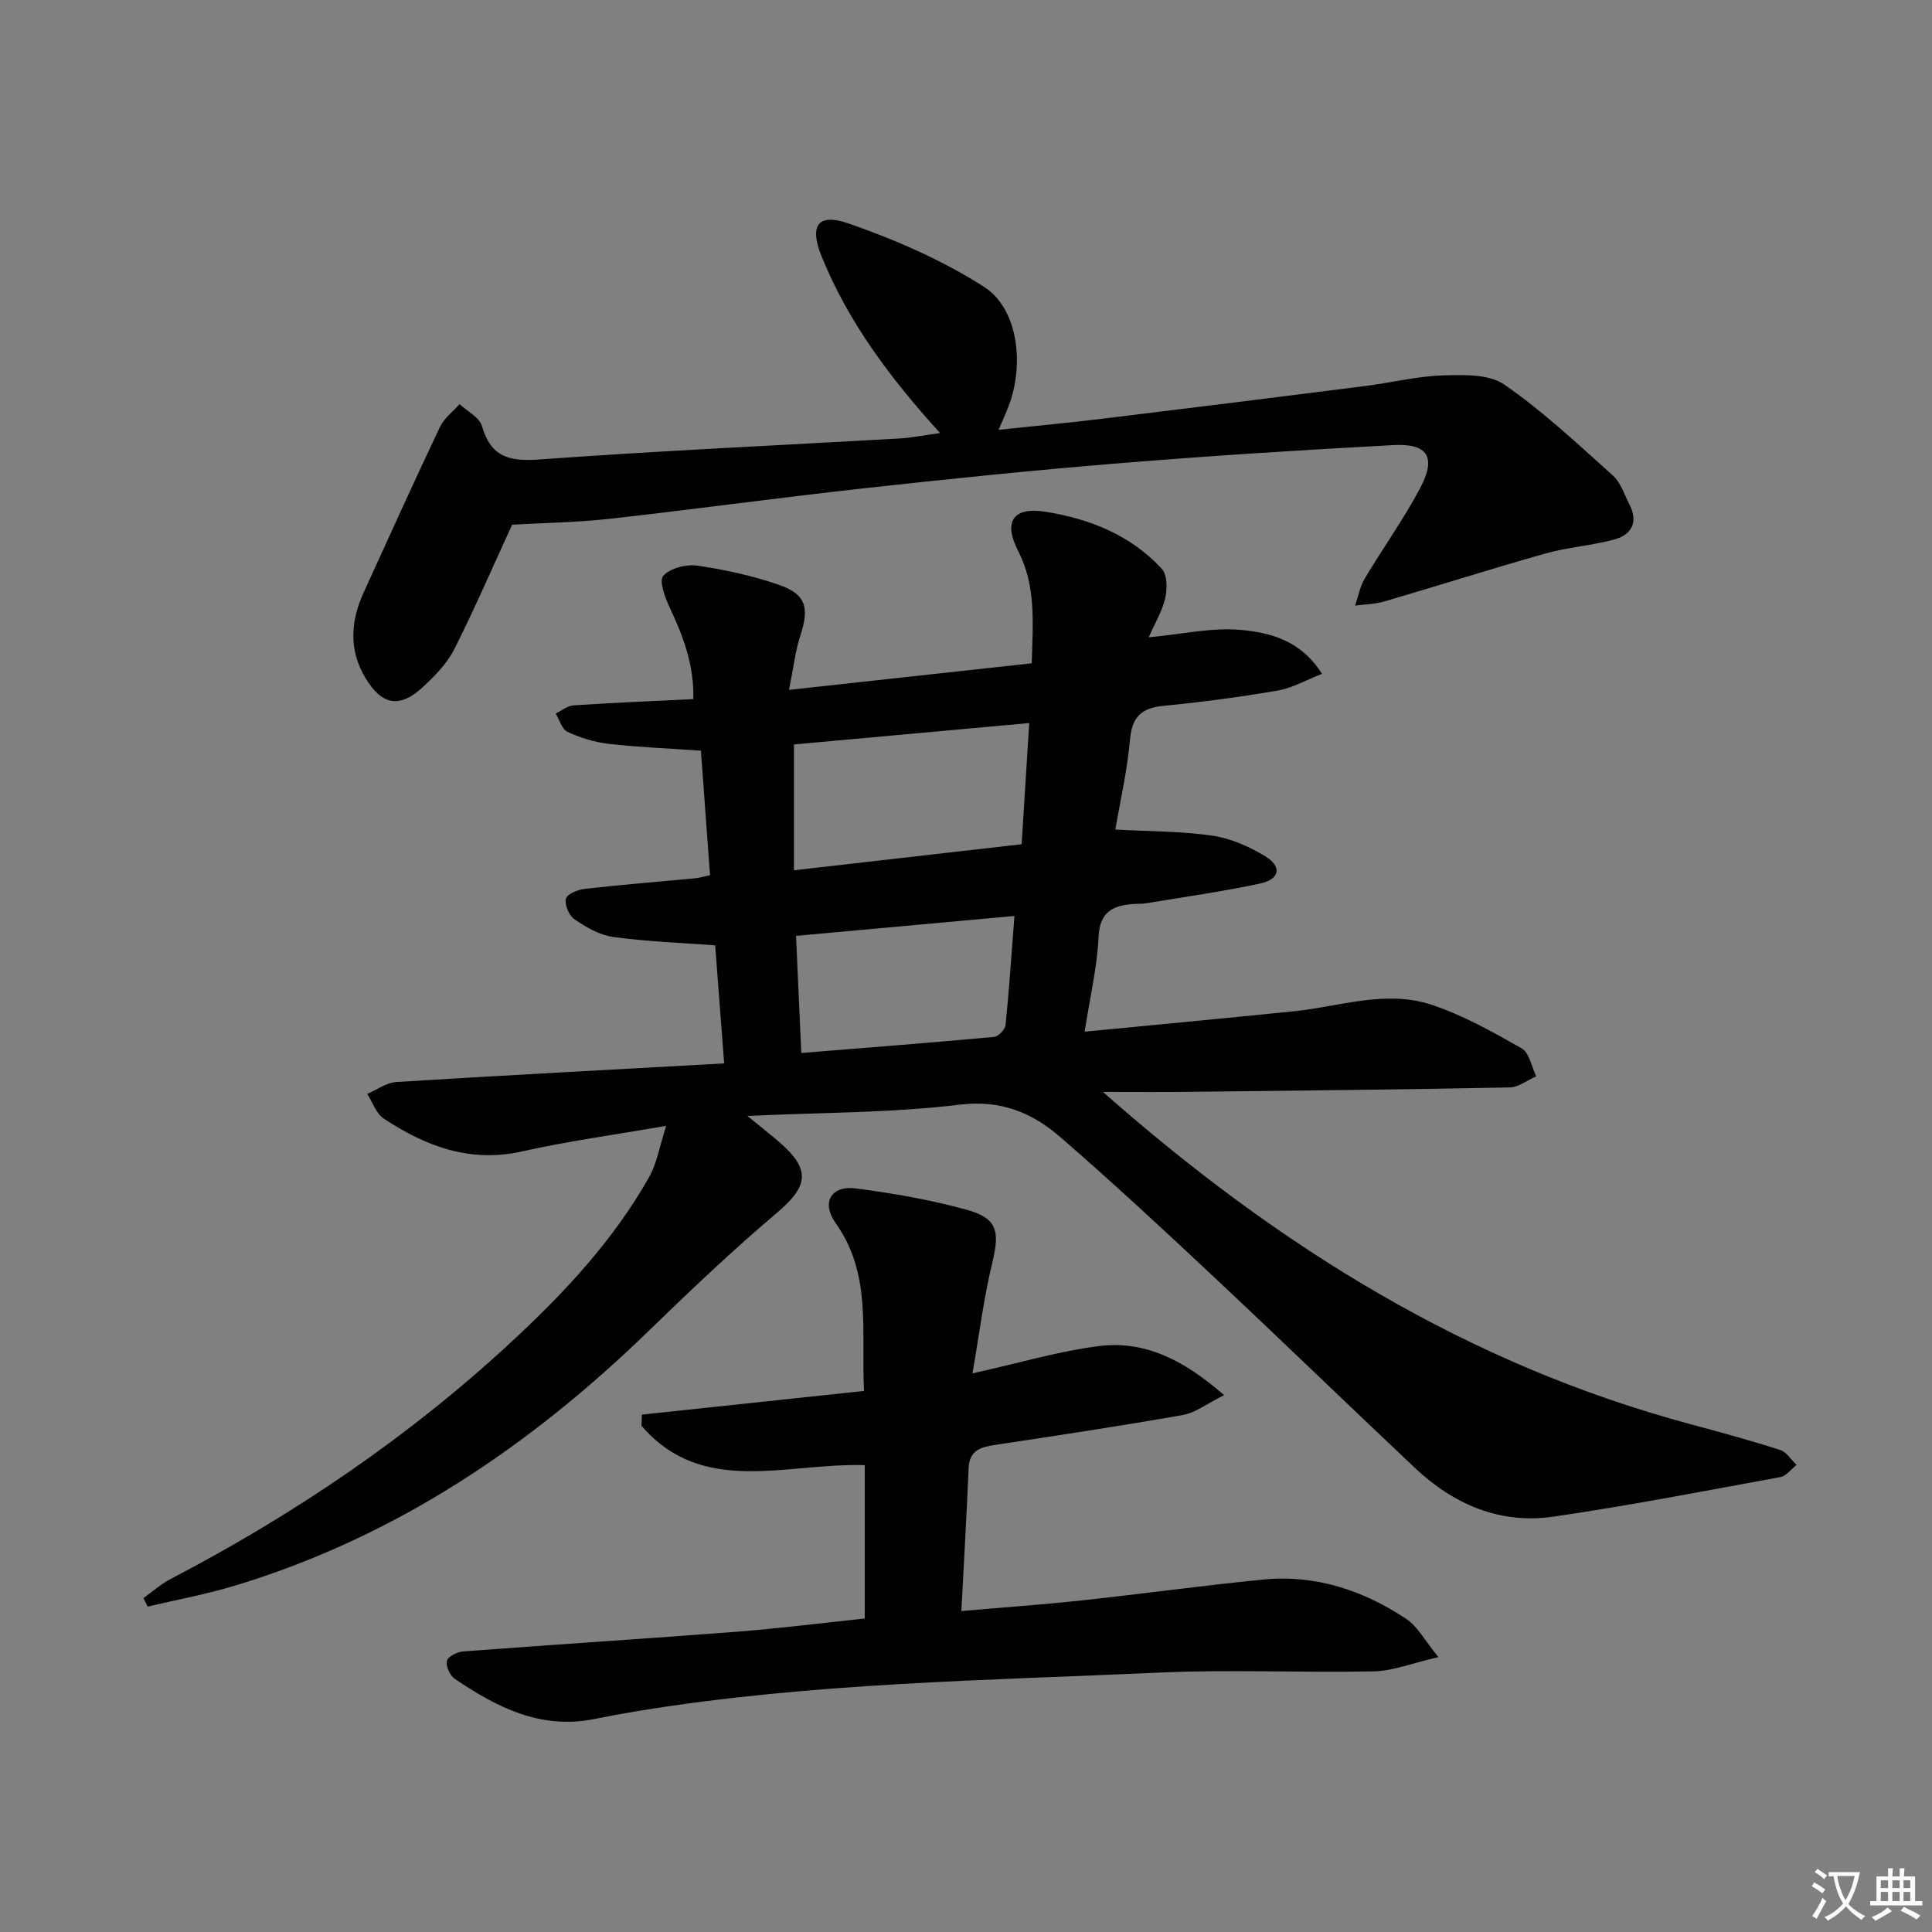
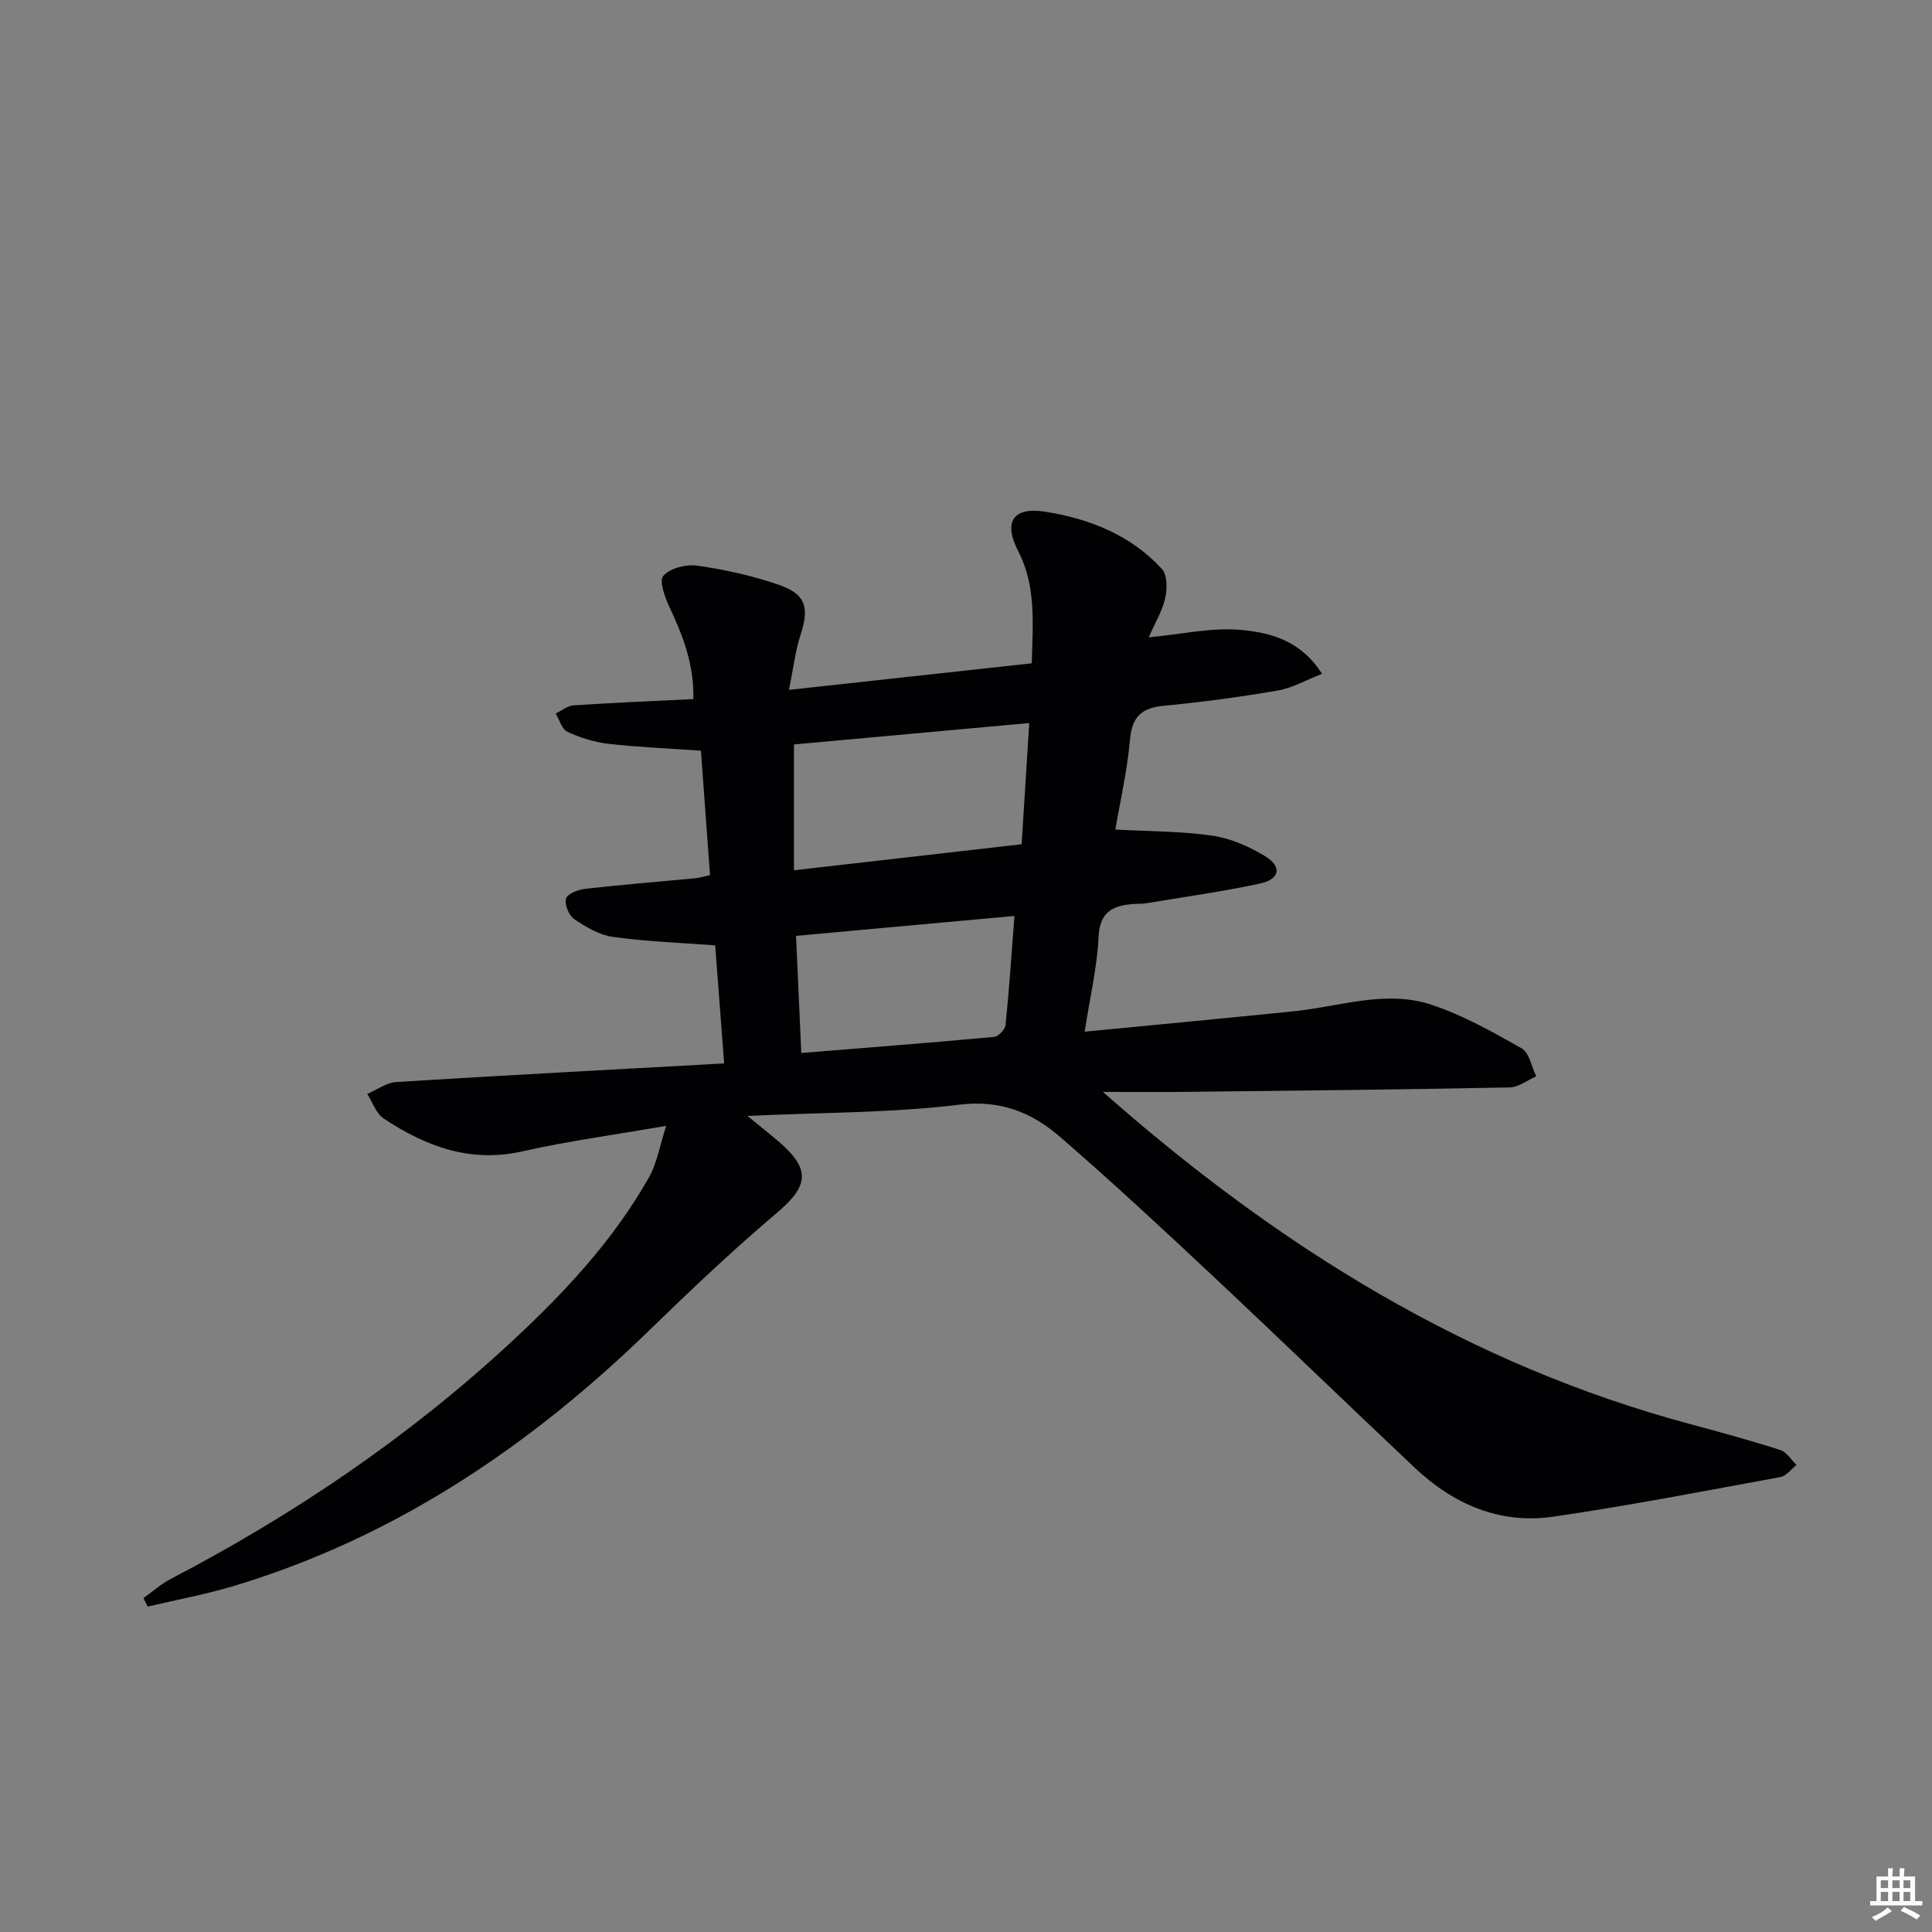
<svg xmlns="http://www.w3.org/2000/svg" enable-background="new 0 0 400 400" viewBox="0 0 400 400">
  <rect x="0" y="0" width="400" height="400" fill="#808080" stroke="none" />
-   <path d="m377.9 391.2c-.2.3-.4.5-.6.8-.7-.6-1.4-1-2.2-1.5.2-.3.4-.5.5-.8.6.4 1.4.8 2.3 1.5zm-1.8 6.1c-.2-.2-.5-.4-.9-.6.4-.6.8-1.2 1.2-1.9s.7-1.3.9-1.9c.3.3.5.5.8.7-.7 1.3-1.4 2.6-2 3.7zm2.2-9c-.3.3-.5.5-.6.8-.6-.6-1.3-1.1-2-1.5.3-.3.5-.5.6-.7.6.5 1.3.9 2 1.4zm.3.2v-.9h2 4.5c-.3 1.3-.6 2.5-1 3.6s-.9 2.1-1.4 3c.4.5 1 1 1.6 1.4s1.2.8 1.9 1.1c-.3.2-.5.4-.8.8-.4-.3-1-.7-1.6-1.2s-1.2-1.1-1.6-1.6c-.5.6-1.1 1.1-1.7 1.6s-1.4.9-2.1 1.4c-.1-.3-.3-.5-.7-.8.6-.2 1.2-.5 1.9-1s1.4-1.1 2-1.8c-.5-.8-.9-1.6-1.2-2.5s-.6-2-.8-3.2c-.4.1-.7.1-1 .1zm2.5 2.7c.3 1 .7 1.7 1 2.2.3-.5.6-1.1 1-2s.6-1.9.9-3h-3.2-.4c.1.9.3 1.8.7 2.8z" fill="#fbfafc" />
  <path d="m396.5 388.5v1.5 3.6h1.5v.9c-.4 0-1 0-1.7 0h-7.9c-.5 0-.9 0-1.2 0v-.9h1.3v-3.5c0-.7 0-1.2 0-1.6h2.4c0-.8 0-1.4 0-1.7h1c0 .3-.1.8-.1 1.7h1.5c0-.8 0-1.4 0-1.7h1c0 .3-.1.9-.1 1.7zm-8.2 9.2c-.2-.3-.5-.5-.8-.8.8-.3 1.4-.6 1.9-.9s1-.7 1.4-1.1c.3.3.6.5.9.8-1.6 1-2.8 1.6-3.4 2zm2.6-6.8v-1.6h-1.5v1.6zm0 2.7v-1.9h-1.5v1.9zm2.4-2.7v-1.6h-1.5v1.6zm0 2.7v-1.9h-1.5v1.9zm.2 2 .7-.8c.4.2.9.5 1.6.8s1.3.7 1.8 1c-.3.3-.5.5-.8.8-.4-.3-1.5-1-3.3-1.8zm2-4.7v-1.6h-1.4v1.6zm0 2.7v-1.9h-1.4v1.9z" fill="#fbfafc" />
  <g fill="#010103">
    <path d="m228.35 226.07c36.41 32.14 75.65 56.44 121.57 68.77 6.25 1.68 12.5 3.39 18.65 5.36 1.33.42 2.27 2.04 3.39 3.1-1.11.86-2.11 2.28-3.34 2.51-15.65 2.87-31.29 5.91-47.03 8.2-11.05 1.61-20.64-2.55-28.66-10.11-14.05-13.25-27.92-26.69-42.01-39.9-10.31-9.67-20.68-19.29-31.36-28.55-5.84-5.06-12.3-7.79-20.9-6.74-13.99 1.71-28.2 1.6-43.92 2.33 2.83 2.31 4.64 3.74 6.39 5.23 6.77 5.78 6.32 9.24-.23 14.79-9.13 7.73-17.84 15.98-26.42 24.32-24.69 24.01-52.55 42.82-85.78 52.89-5.94 1.8-12.08 2.93-18.13 4.36-.29-.59-.58-1.17-.87-1.76 1.88-1.34 3.63-2.92 5.65-3.97 25.51-13.31 49.17-29.32 70.3-48.87 11.01-10.18 21.3-21.13 28.74-34.32 1.61-2.85 2.14-6.3 3.54-10.62-10.98 1.91-20.48 3.19-29.8 5.29-10.83 2.44-20.01-1.06-28.69-6.8-1.57-1.04-2.3-3.37-3.41-5.1 2.01-.85 3.97-2.33 6.02-2.46 22.37-1.39 44.76-2.57 67.88-3.85-.67-8.76-1.28-16.75-1.86-24.44-7.4-.56-14.35-.8-21.21-1.76-2.79-.39-5.56-2.04-7.96-3.67-1.11-.76-2.06-3.03-1.72-4.25.27-.99 2.51-1.87 3.96-2.03 7.58-.86 15.19-1.46 22.79-2.18.81-.08 1.6-.32 3.07-.64-.64-8.74-1.27-17.36-1.88-25.78-6.89-.48-13.03-.72-19.13-1.42-2.91-.33-5.84-1.26-8.5-2.48-1.15-.53-1.65-2.48-2.44-3.79 1.23-.59 2.42-1.6 3.69-1.69 8.1-.54 16.21-.88 24.81-1.3.17-7.04-2.08-12.94-4.83-18.8-.99-2.11-2.33-5.65-1.4-6.71 1.39-1.6 4.75-2.45 7.05-2.12 5.71.83 11.45 2.09 16.9 3.97 5.63 1.95 6.32 4.76 4.44 10.48-1.02 3.11-1.38 6.43-2.36 11.27 17.35-1.9 33.71-3.69 50.26-5.5.23-8.48.92-15.99-2.81-23.25-3.13-6.09-1.04-9.19 5.64-8.13 9.14 1.45 17.7 4.83 24.13 11.86 1.13 1.23 1.1 4.13.67 6.04-.6 2.66-2.1 5.11-3.41 8.1 6.86-.63 13.14-2.11 19.22-1.52 5.9.58 12.22 2.08 16.66 9.08-3.31 1.29-6.14 2.94-9.17 3.46-7.85 1.35-15.76 2.4-23.68 3.17-4.57.44-6.49 2.31-6.91 7.01-.56 6.38-2.02 12.67-3.03 18.6 7.06.39 13.66.33 20.1 1.27 3.79.55 7.63 2.25 10.93 4.26 3.52 2.15 3.03 4.77-1.05 5.64-7.76 1.67-15.65 2.77-23.49 4.08-.82.14-1.66.1-2.49.15-4.36.26-7.24 1.48-7.48 6.88-.28 6.2-1.76 12.35-2.88 19.57 14.93-1.45 29.11-2.78 43.27-4.22 9.52-.97 19.07-4.51 28.57-1.35 6.5 2.16 12.64 5.61 18.64 9.02 1.59.91 2.05 3.8 3.02 5.79-1.83.8-3.64 2.26-5.49 2.3-21.46.43-42.93.65-64.39.89-6.38.1-12.76.04-19.83.04zm-63.97-71.94v26.05c15.88-1.82 31.31-3.58 47.14-5.39.54-8.71 1.06-17.01 1.57-25.09-16.77 1.53-32.63 2.97-48.71 4.43zm1.52 63.88c13.86-1.12 26.89-2.13 39.91-3.33.9-.08 2.29-1.54 2.38-2.46.74-7.21 1.21-14.45 1.84-22.58-15.38 1.4-30.11 2.74-45.22 4.12.37 8.22.71 15.83 1.09 24.25z" />
-     <path d="m179.04 335.1c0-11.32 0-21.56 0-31.76-16.39-.49-33.55 6.53-46.23-8.14.03-.77.06-1.55.09-2.32 15.14-1.61 30.28-3.22 45.99-4.9-.65-12.21 1.69-24.1-5.85-34.7-3.07-4.31-.97-7.9 4.16-7.23 7.69 1.01 15.41 2.34 22.88 4.4 6.44 1.77 6.95 4.46 5.35 11.04-1.74 7.15-2.64 14.51-4.09 22.85 9.7-2.15 17.82-4.58 26.12-5.64 9.55-1.22 17.61 2.85 25.97 10.15-3.54 1.75-5.91 3.65-8.53 4.11-12.91 2.28-25.88 4.23-38.85 6.19-3 .45-5.36 1.1-5.51 4.82-.4 9.62-.96 19.23-1.5 29.58 8.54-.75 16.73-1.32 24.88-2.2 12.55-1.35 25.05-3.08 37.61-4.32 10.85-1.07 20.74 2.24 29.67 8.18 2.27 1.51 3.69 4.31 6.61 7.88-5.54 1.27-9.44 2.86-13.38 2.95-14.78.31-29.59-.42-44.35.25-36.01 1.63-72.13 2.11-107.84 7.93-3.11.51-6.21 1.08-9.29 1.7-11.05 2.21-20.14-2.47-28.81-8.35-1-.68-1.87-2.63-1.61-3.71.21-.89 2.14-1.86 3.37-1.95 18.89-1.43 37.8-2.63 56.69-4.08 8.89-.7 17.77-1.82 26.45-2.73z" />
-     <path d="m194.63 89.66c-10.26-11.3-19.01-22.93-24.56-36.66-2.51-6.21-.79-8.95 5.51-6.77 9.76 3.37 19.48 7.62 28.16 13.16 7.04 4.5 8.4 16.08 5.06 24.75-.52 1.36-1.13 2.68-2.05 4.85 7.72-.82 14.75-1.47 21.76-2.33 18.13-2.2 36.25-4.47 54.37-6.77 5.26-.67 10.49-2 15.76-2.16 4.3-.13 9.58-.33 12.79 1.88 8.02 5.53 15.2 12.3 22.49 18.83 1.63 1.46 2.38 3.95 3.44 6.01 1.92 3.73.4 6.31-3.25 7.28-4.63 1.24-9.52 1.56-14.13 2.86-11.16 3.15-22.22 6.67-33.35 9.93-1.94.57-4.05.59-6.07.86.65-1.87 1-3.92 1.99-5.59 3.74-6.28 8.04-12.25 11.46-18.7 3.41-6.42 1.63-9.32-5.49-8.94-18.91 1.01-37.82 2.21-56.69 3.75-17.72 1.44-35.41 3.26-53.08 5.21-17.5 1.93-34.94 4.34-52.44 6.29-7.06.78-14.19.88-20.28 1.23-4.06 8.84-7.78 17.46-12 25.83-1.46 2.89-3.93 5.39-6.33 7.65-4.89 4.6-8.61 4-12.08-1.81-3.44-5.76-3.03-11.71-.33-17.63 5.22-11.45 10.41-22.91 15.8-34.28.86-1.81 2.68-3.16 4.06-4.72 1.6 1.5 4.11 2.73 4.63 4.54 1.83 6.3 5.51 7.38 11.74 6.93 24.88-1.81 49.81-2.93 74.71-4.36 2.65-.16 5.27-.7 8.4-1.12z" />
  </g>
</svg>